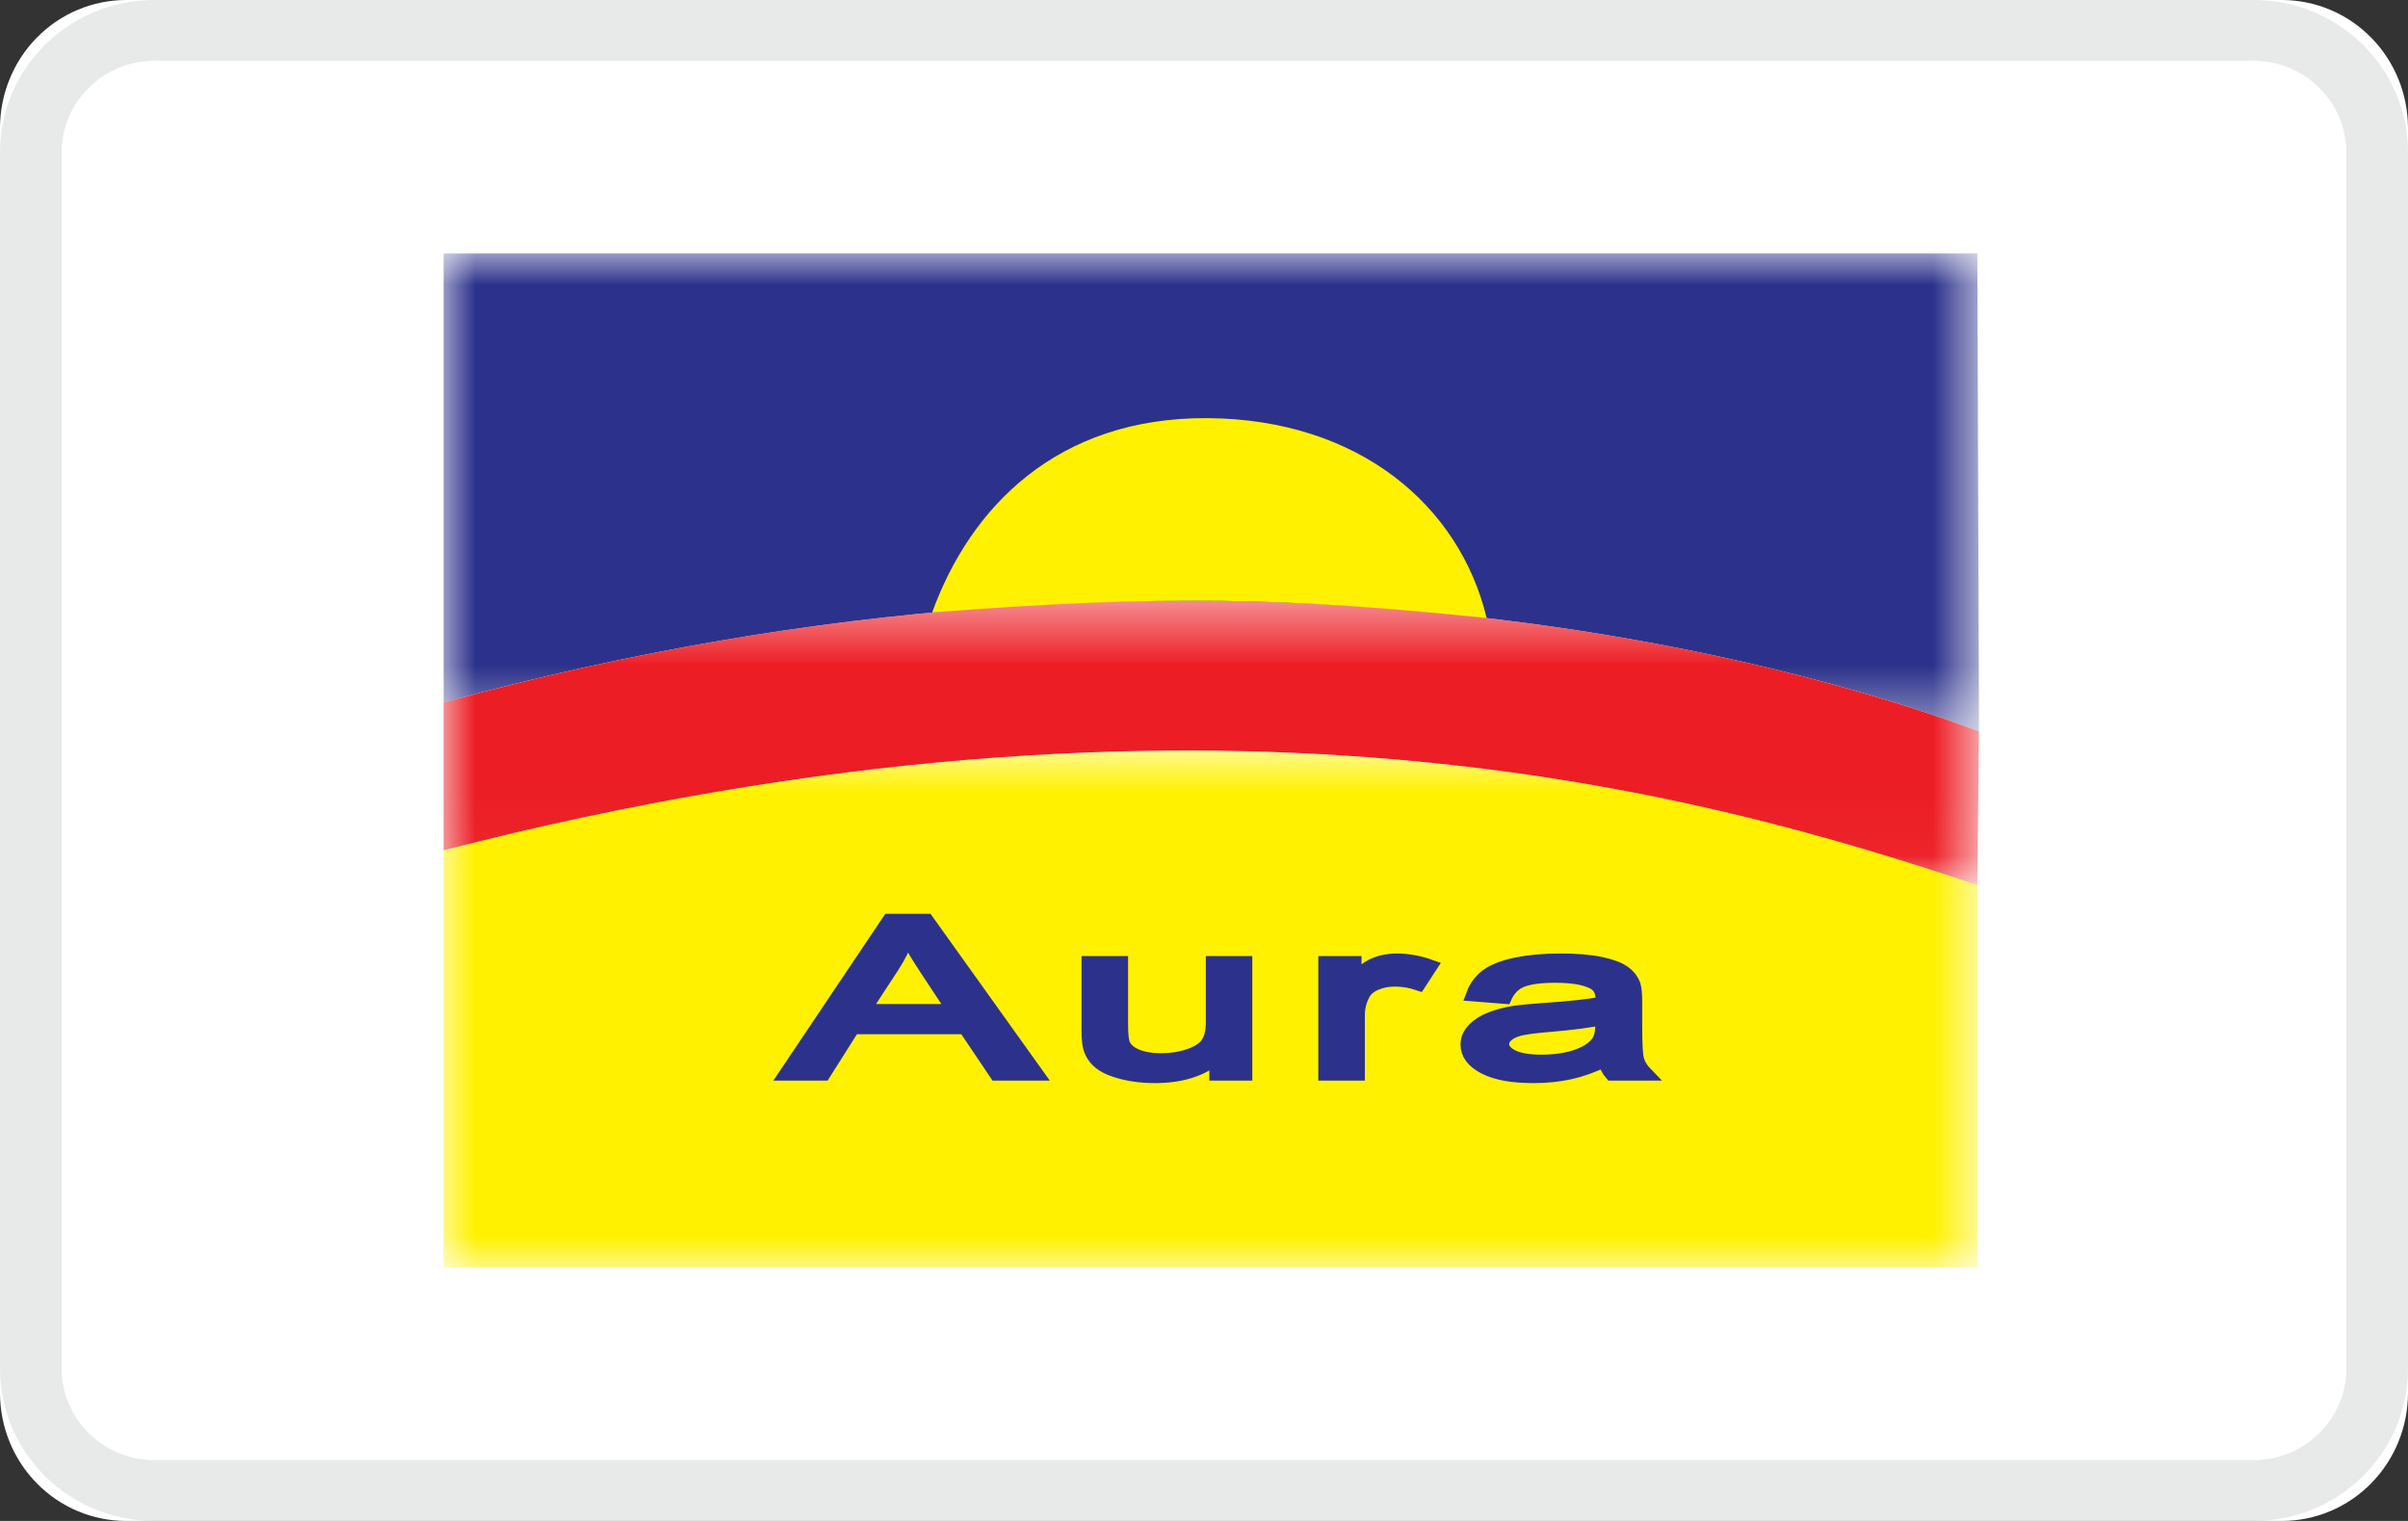
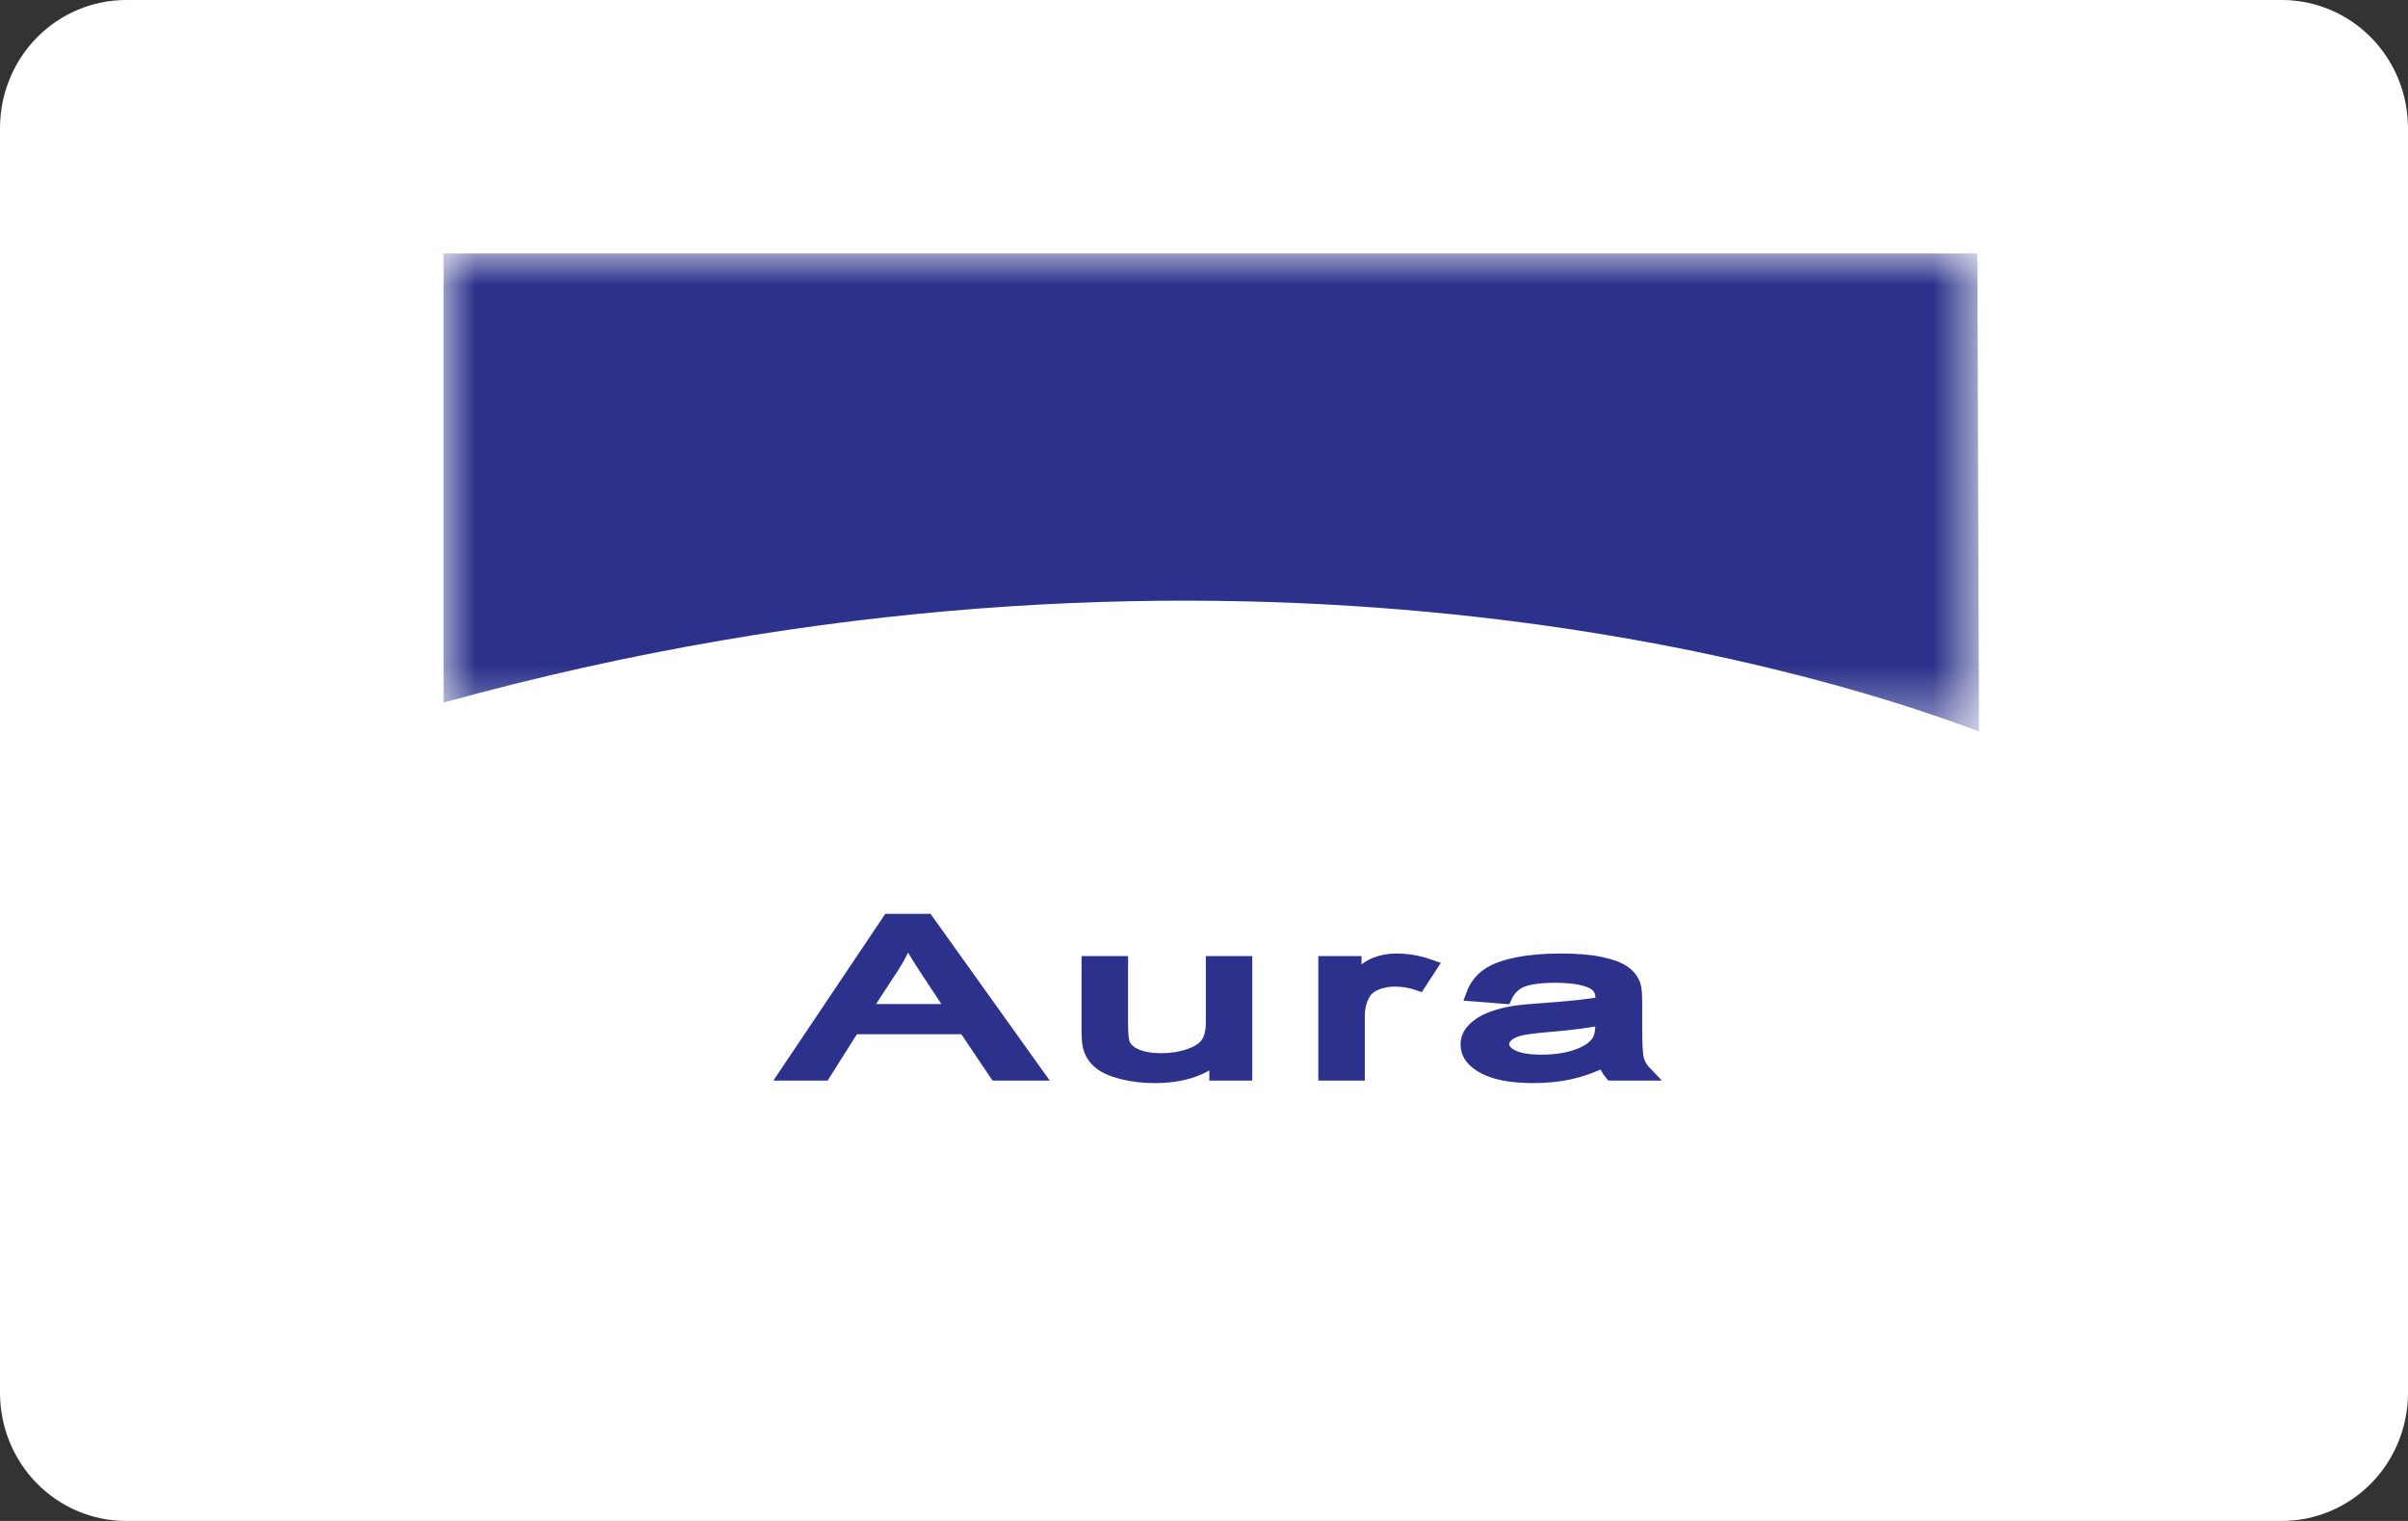
<svg xmlns="http://www.w3.org/2000/svg" width="38" height="24" viewBox="0 0 38 24" fill="none">
  <rect x="0" y="0" width="38" height="24" fill="#333333" stroke="none" />
  <path d="M36.015 24H1.985C1.459 23.998.955 23.786.583 23.408.211 23.031.002 22.519.0 21.985V2.015C.002 1.481.211.969.583.592.955.214 1.459.002 1.985.0H36.015C36.541.002 37.045.214 37.417.592 37.789.969 37.998 1.481 38 2.015V21.985C37.998 22.519 37.789 23.031 37.417 23.408 37.045 23.786 36.541 23.998 36.015 24z" fill="#fff" />
  <mask id="mask0_208_4293" style="mask-type:alpha" maskUnits="userSpaceOnUse" x="7" y="4" width="25" height="8">
    <path d="M7 4H31.23v7.543H7V4z" fill="#fff" />
  </mask>
  <g mask="url(#mask0_208_4293)">
    <path fill-rule="evenodd" clip-rule="evenodd" d="M7 4H31.204L31.23 11.543C28.308 10.431 19.012 7.772 7 11.086V4z" fill="#2c328b" />
  </g>
  <mask id="mask1_208_4293" style="mask-type:alpha" maskUnits="userSpaceOnUse" x="7" y="11" width="25" height="9">
    <path d="M7 11.842H31.204V20H7V11.842z" fill="#fff" />
  </mask>
  <g mask="url(#mask1_208_4293)">
-     <path fill-rule="evenodd" clip-rule="evenodd" d="M7 20H31.204V13.966C26.839 12.505 19.079 10.316 7 13.417V20z" fill="#fff100" />
-   </g>
+     </g>
  <mask id="mask2_208_4293" style="mask-type:alpha" maskUnits="userSpaceOnUse" x="7" y="9" width="25" height="5">
-     <path d="M7 9.478H31.23V13.966H7V9.478z" fill="#fff" />
+     <path d="M7 9.478H31.23H7V9.478z" fill="#fff" />
  </mask>
  <g mask="url(#mask2_208_4293)">
-     <path fill-rule="evenodd" clip-rule="evenodd" d="M31.204 13.966C26.839 12.505 19.079 10.316 7 13.417V11.086c12.012-3.314 21.308-.655 24.23.457L31.204 13.966z" fill="#ec1d24" />
-   </g>
-   <path fill-rule="evenodd" clip-rule="evenodd" d="M14.71 9.665c.599-1.655 1.97-3.084 4.351-3.067C21.442 6.617 23.031 7.973 23.461 9.753 20.391 9.433 18.345 9.378 14.71 9.665z" fill="#fff100" />
+     </g>
  <path fill-rule="evenodd" clip-rule="evenodd" d="M25.283 16.065C25.094 16.109 24.812 16.146 24.437 16.177 24.224 16.195 24.073 16.215 23.985 16.236 23.897 16.258 23.828 16.29 23.781 16.333 23.733 16.375 23.708 16.422 23.708 16.474 23.708 16.553 23.761 16.619 23.865 16.672 23.969 16.724 24.123 16.75 24.324 16.75 24.523 16.75 24.701 16.726 24.857 16.676 25.012 16.626 25.127 16.557 25.2 16.47 25.256 16.404 25.283 16.305 25.283 16.174V16.065zM25.326 16.727C25.134 16.821 24.949 16.886 24.772 16.925 24.594 16.963 24.404 16.983 24.2 16.983 23.864 16.983 23.607 16.936 23.426 16.842 23.246 16.748 23.156 16.628 23.156 16.482 23.156 16.396 23.189 16.318 23.258 16.247 23.326 16.176 23.415 16.119 23.525 16.077 23.636 16.034 23.76 16.001 23.899 15.979 24 15.964 24.153 15.949 24.358 15.935 24.777 15.906 25.085 15.873 25.283 15.833 25.285 15.792 25.286 15.766 25.286 15.756 25.286 15.635 25.237 15.549 25.139 15.5 25.007 15.433 24.809 15.4 24.549 15.4 24.305 15.4 24.126 15.424 24.009 15.473 23.893 15.522 23.807 15.608 23.751 15.733L23.245 15.693C23.291 15.569 23.367 15.468 23.472 15.392 23.577 15.316 23.731 15.257 23.93 15.216 24.13 15.175 24.36 15.154 24.624 15.154 24.885 15.154 25.096 15.172 25.259 15.207 25.423 15.242 25.542 15.286 25.62 15.34 25.697 15.393 25.75 15.46 25.781 15.541 25.798 15.592 25.807 15.683 25.807 15.815V16.21C25.807 16.486 25.817 16.66 25.84 16.733 25.862 16.806 25.906 16.876 25.971 16.943H25.429C25.376 16.882 25.341 16.81 25.326 16.727zM20.912 16.943V15.194H21.378V15.459C21.496 15.335 21.607 15.253 21.708 15.214 21.808 15.174 21.919 15.154 22.04 15.154 22.215 15.154 22.392 15.186 22.572 15.25L22.393 15.525C22.268 15.482 22.141 15.46 22.014 15.46 21.9 15.46 21.799 15.48 21.709 15.519 21.618 15.558 21.554 15.612 21.516 15.681 21.458 15.787 21.43 15.902 21.43 16.027V16.943H20.912zm-1.72.0V16.686C18.953 16.884 18.63 16.983 18.221 16.983 18.041 16.983 17.872 16.963 17.716 16.924 17.559 16.884 17.444 16.834 17.368 16.774 17.291 16.714 17.238 16.641 17.208 16.555 17.187 16.496 17.176 16.404 17.176 16.277V15.194H17.694V16.164C17.694 16.319 17.705 16.423 17.726 16.477 17.759 16.555 17.828 16.616 17.933 16.661 18.039 16.705 18.17 16.727 18.325 16.727 18.48 16.727 18.626 16.705 18.762 16.659 18.899 16.614 18.995 16.551 19.051 16.473 19.108 16.395 19.137 16.28 19.137 16.131V15.194H19.654v1.749H19.192zM13.625 15.951h1.431L14.615 15.283C14.481 15.08 14.381 14.913 14.316 14.782 14.262 14.937 14.187 15.091 14.088 15.243L13.625 15.951zM12.407 16.943l1.621-2.415h.601l1.727 2.415H15.72L15.228 16.212H13.463L13.001 16.943H12.407z" fill="#2c328b" />
  <path fill-rule="evenodd" clip-rule="evenodd" d="M25.283 16.065C25.094 16.109 24.812 16.146 24.437 16.177 24.224 16.195 24.073 16.215 23.985 16.236 23.897 16.258 23.828 16.29 23.781 16.333 23.733 16.375 23.708 16.422 23.708 16.474 23.708 16.553 23.761 16.619 23.865 16.672 23.969 16.724 24.123 16.75 24.324 16.75 24.523 16.75 24.701 16.726 24.857 16.676 25.012 16.626 25.127 16.557 25.2 16.47 25.256 16.404 25.283 16.305 25.283 16.174V16.065zM25.326 16.727C25.134 16.821 24.949 16.886 24.772 16.925 24.594 16.963 24.404 16.983 24.2 16.983 23.864 16.983 23.607 16.936 23.426 16.842 23.246 16.748 23.156 16.628 23.156 16.482 23.156 16.396 23.189 16.318 23.258 16.247 23.326 16.176 23.415 16.119 23.525 16.077 23.636 16.034 23.76 16.001 23.899 15.979 24 15.964 24.153 15.949 24.358 15.935 24.777 15.906 25.085 15.873 25.283 15.833 25.285 15.792 25.286 15.766 25.286 15.756 25.286 15.635 25.237 15.549 25.139 15.5 25.007 15.433 24.809 15.4 24.549 15.4 24.305 15.4 24.126 15.424 24.009 15.473 23.893 15.522 23.807 15.608 23.751 15.733L23.245 15.693C23.291 15.569 23.367 15.468 23.472 15.392 23.577 15.316 23.731 15.257 23.93 15.216 24.13 15.175 24.36 15.154 24.624 15.154 24.885 15.154 25.096 15.172 25.259 15.207 25.423 15.242 25.542 15.286 25.62 15.34 25.697 15.393 25.75 15.46 25.781 15.541 25.798 15.592 25.807 15.683 25.807 15.815V16.21C25.807 16.486 25.817 16.66 25.84 16.733 25.862 16.806 25.906 16.876 25.971 16.943H25.429C25.376 16.882 25.341 16.81 25.326 16.727zM20.912 16.943V15.194H21.378V15.459C21.496 15.335 21.607 15.253 21.708 15.214 21.808 15.174 21.919 15.154 22.04 15.154 22.215 15.154 22.392 15.186 22.572 15.25L22.393 15.525C22.268 15.482 22.141 15.46 22.014 15.46 21.9 15.46 21.799 15.48 21.709 15.519 21.618 15.558 21.554 15.612 21.516 15.681 21.458 15.787 21.43 15.902 21.43 16.027V16.943H20.912zm-1.72.0V16.686C18.953 16.884 18.63 16.983 18.221 16.983 18.041 16.983 17.872 16.963 17.716 16.924 17.559 16.884 17.444 16.834 17.368 16.774 17.291 16.714 17.238 16.641 17.208 16.555 17.187 16.496 17.176 16.404 17.176 16.277V15.194H17.694V16.164C17.694 16.319 17.705 16.423 17.726 16.477 17.759 16.555 17.828 16.616 17.933 16.661 18.039 16.705 18.17 16.727 18.325 16.727 18.48 16.727 18.626 16.705 18.762 16.659 18.899 16.614 18.995 16.551 19.051 16.473 19.108 16.395 19.137 16.28 19.137 16.131V15.194H19.654v1.749H19.192zM13.625 15.951h1.431L14.615 15.283C14.481 15.08 14.381 14.913 14.316 14.782 14.262 14.937 14.187 15.091 14.088 15.243L13.625 15.951zM12.407 16.943l1.621-2.415h.601l1.727 2.415H15.72L15.228 16.212H13.463L13.001 16.943H12.407z" stroke="#2c328b" stroke-width=".216" />
-   <path opacity=".25" d="M35.564 24H2.436C1.092 24 0 22.923.0 21.6V2.4C0 1.077 1.092.0 2.436.0H35.564C36.908.0 38 1.077 38 2.4V21.6c0 1.323-1.092 2.4-2.436 2.4zM2.436.96C1.63.96.974 1.606.974 2.4V21.6C.974 22.394 1.63 23.04 2.436 23.04H35.564C36.37 23.04 37.026 22.394 37.026 21.6V2.4C37.026 1.606 36.37.96 35.564.96H2.436z" fill="#a7a8ab" />
</svg>